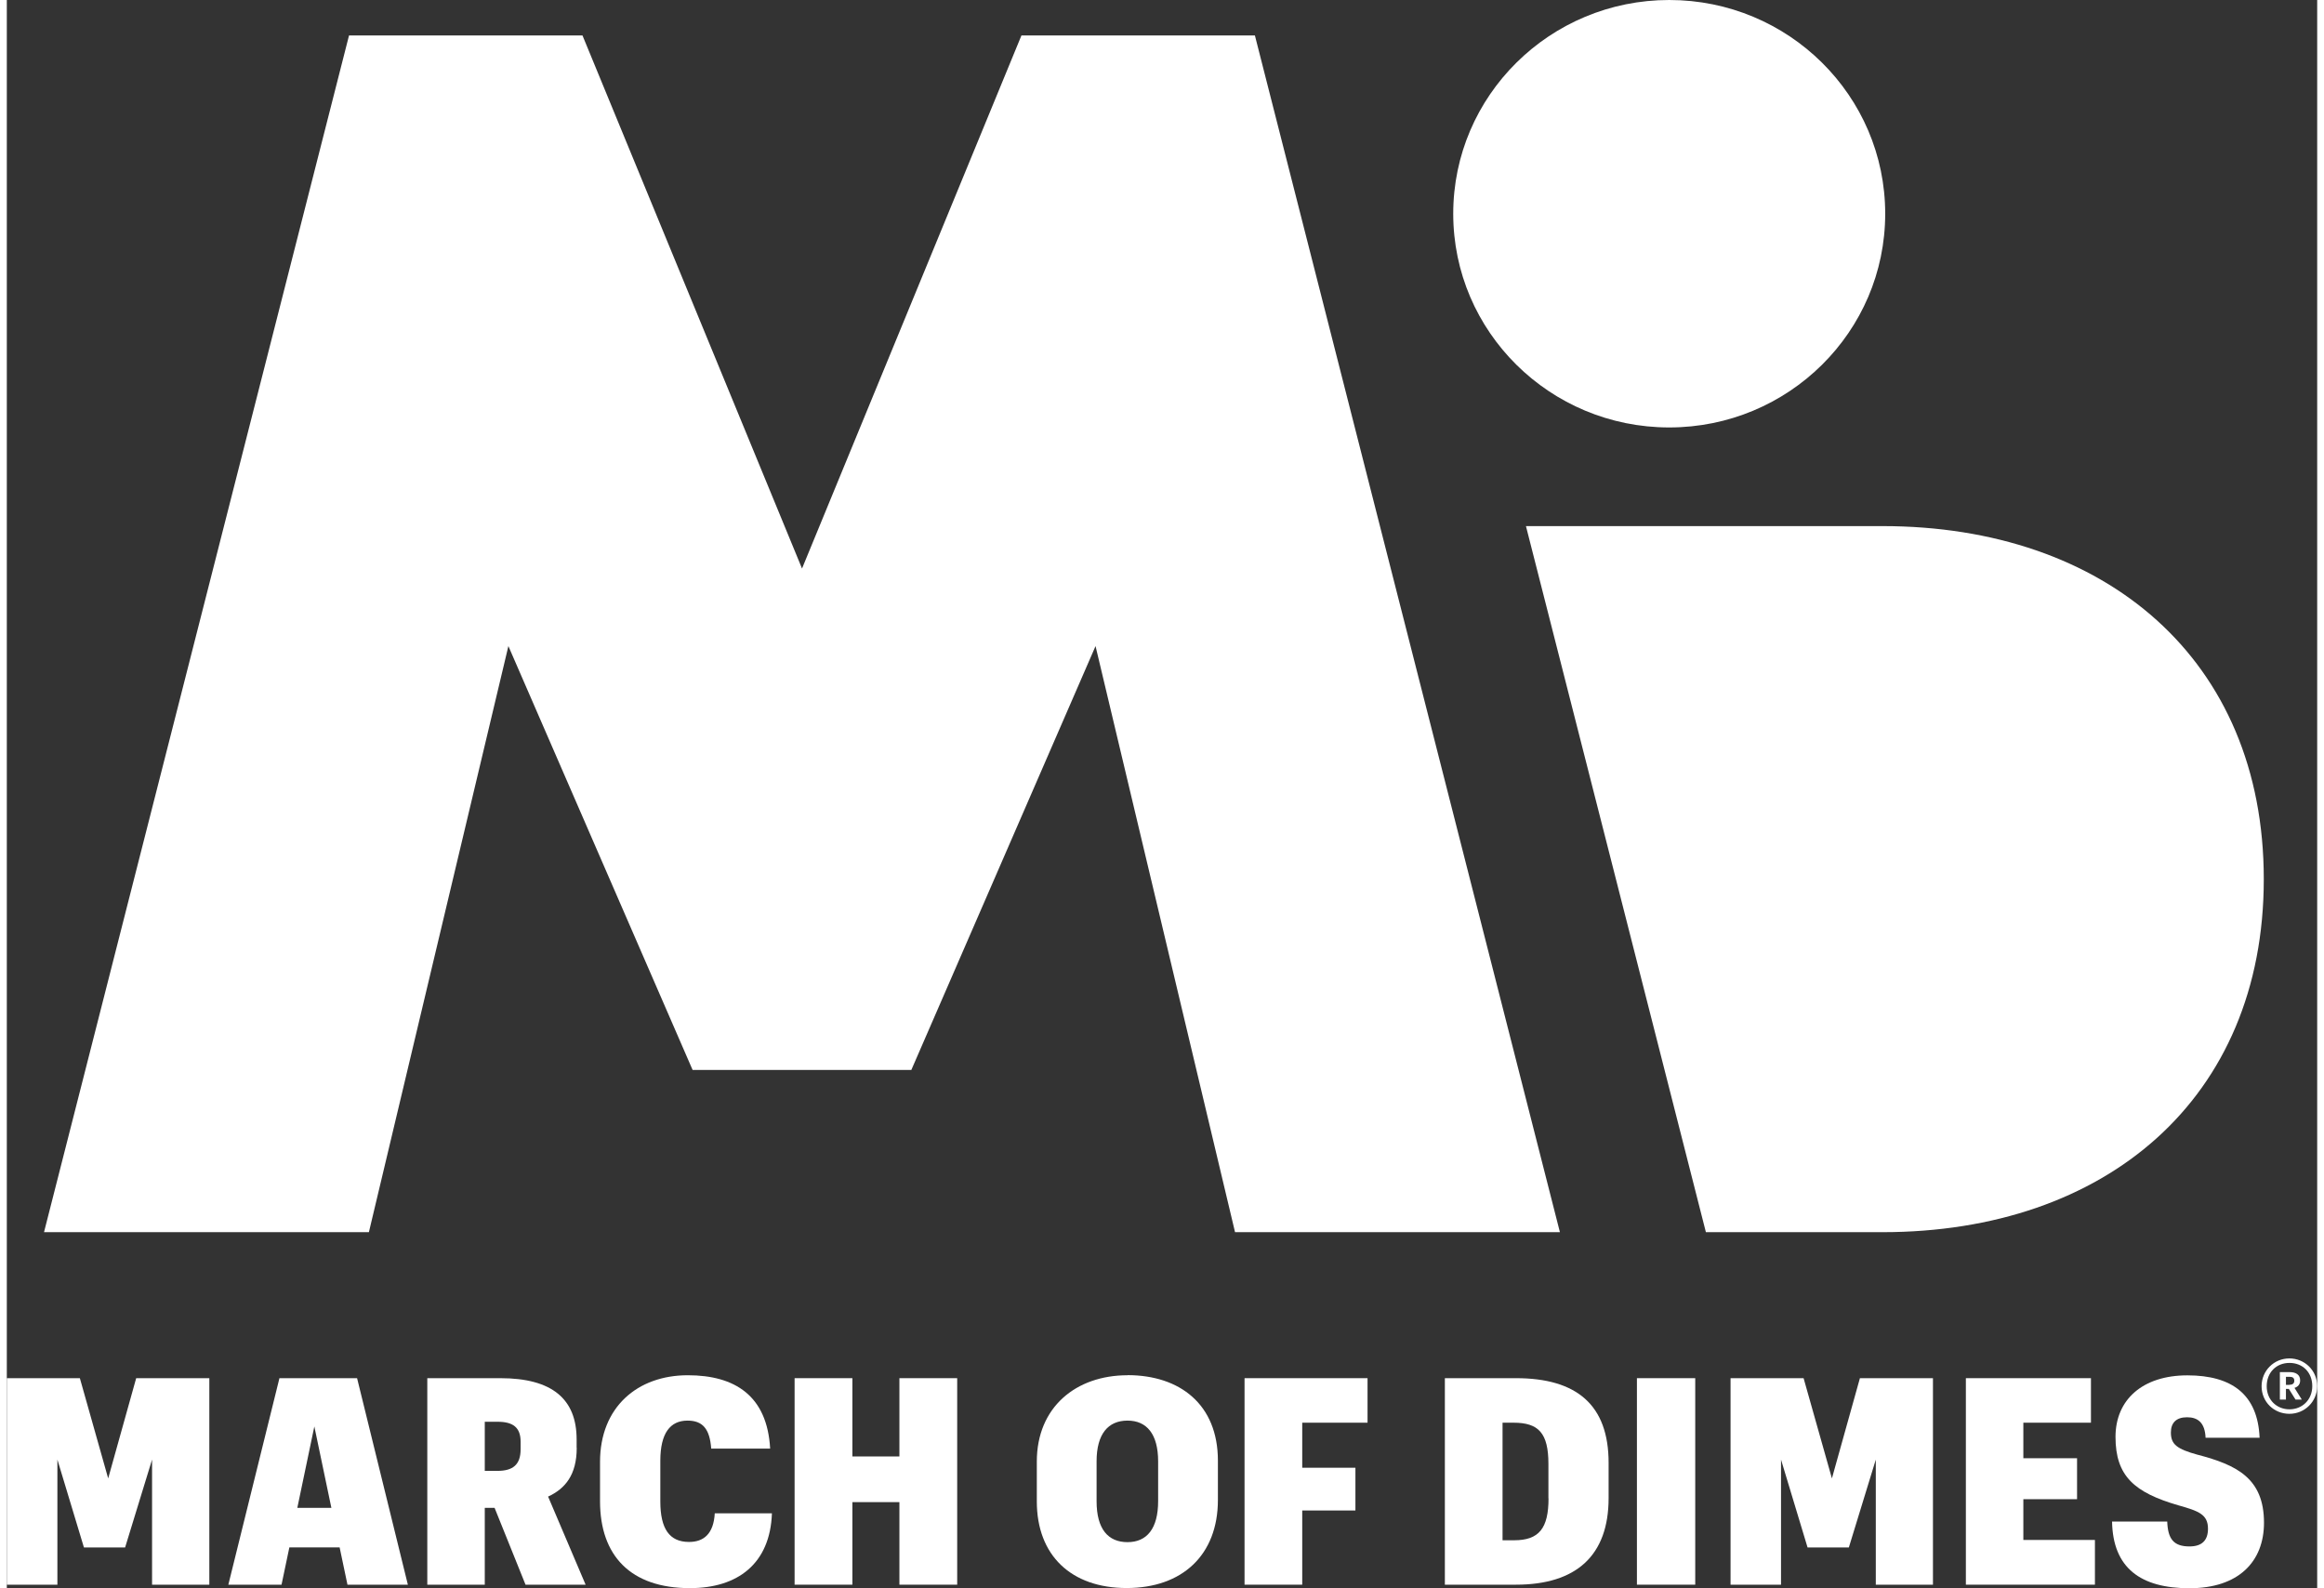
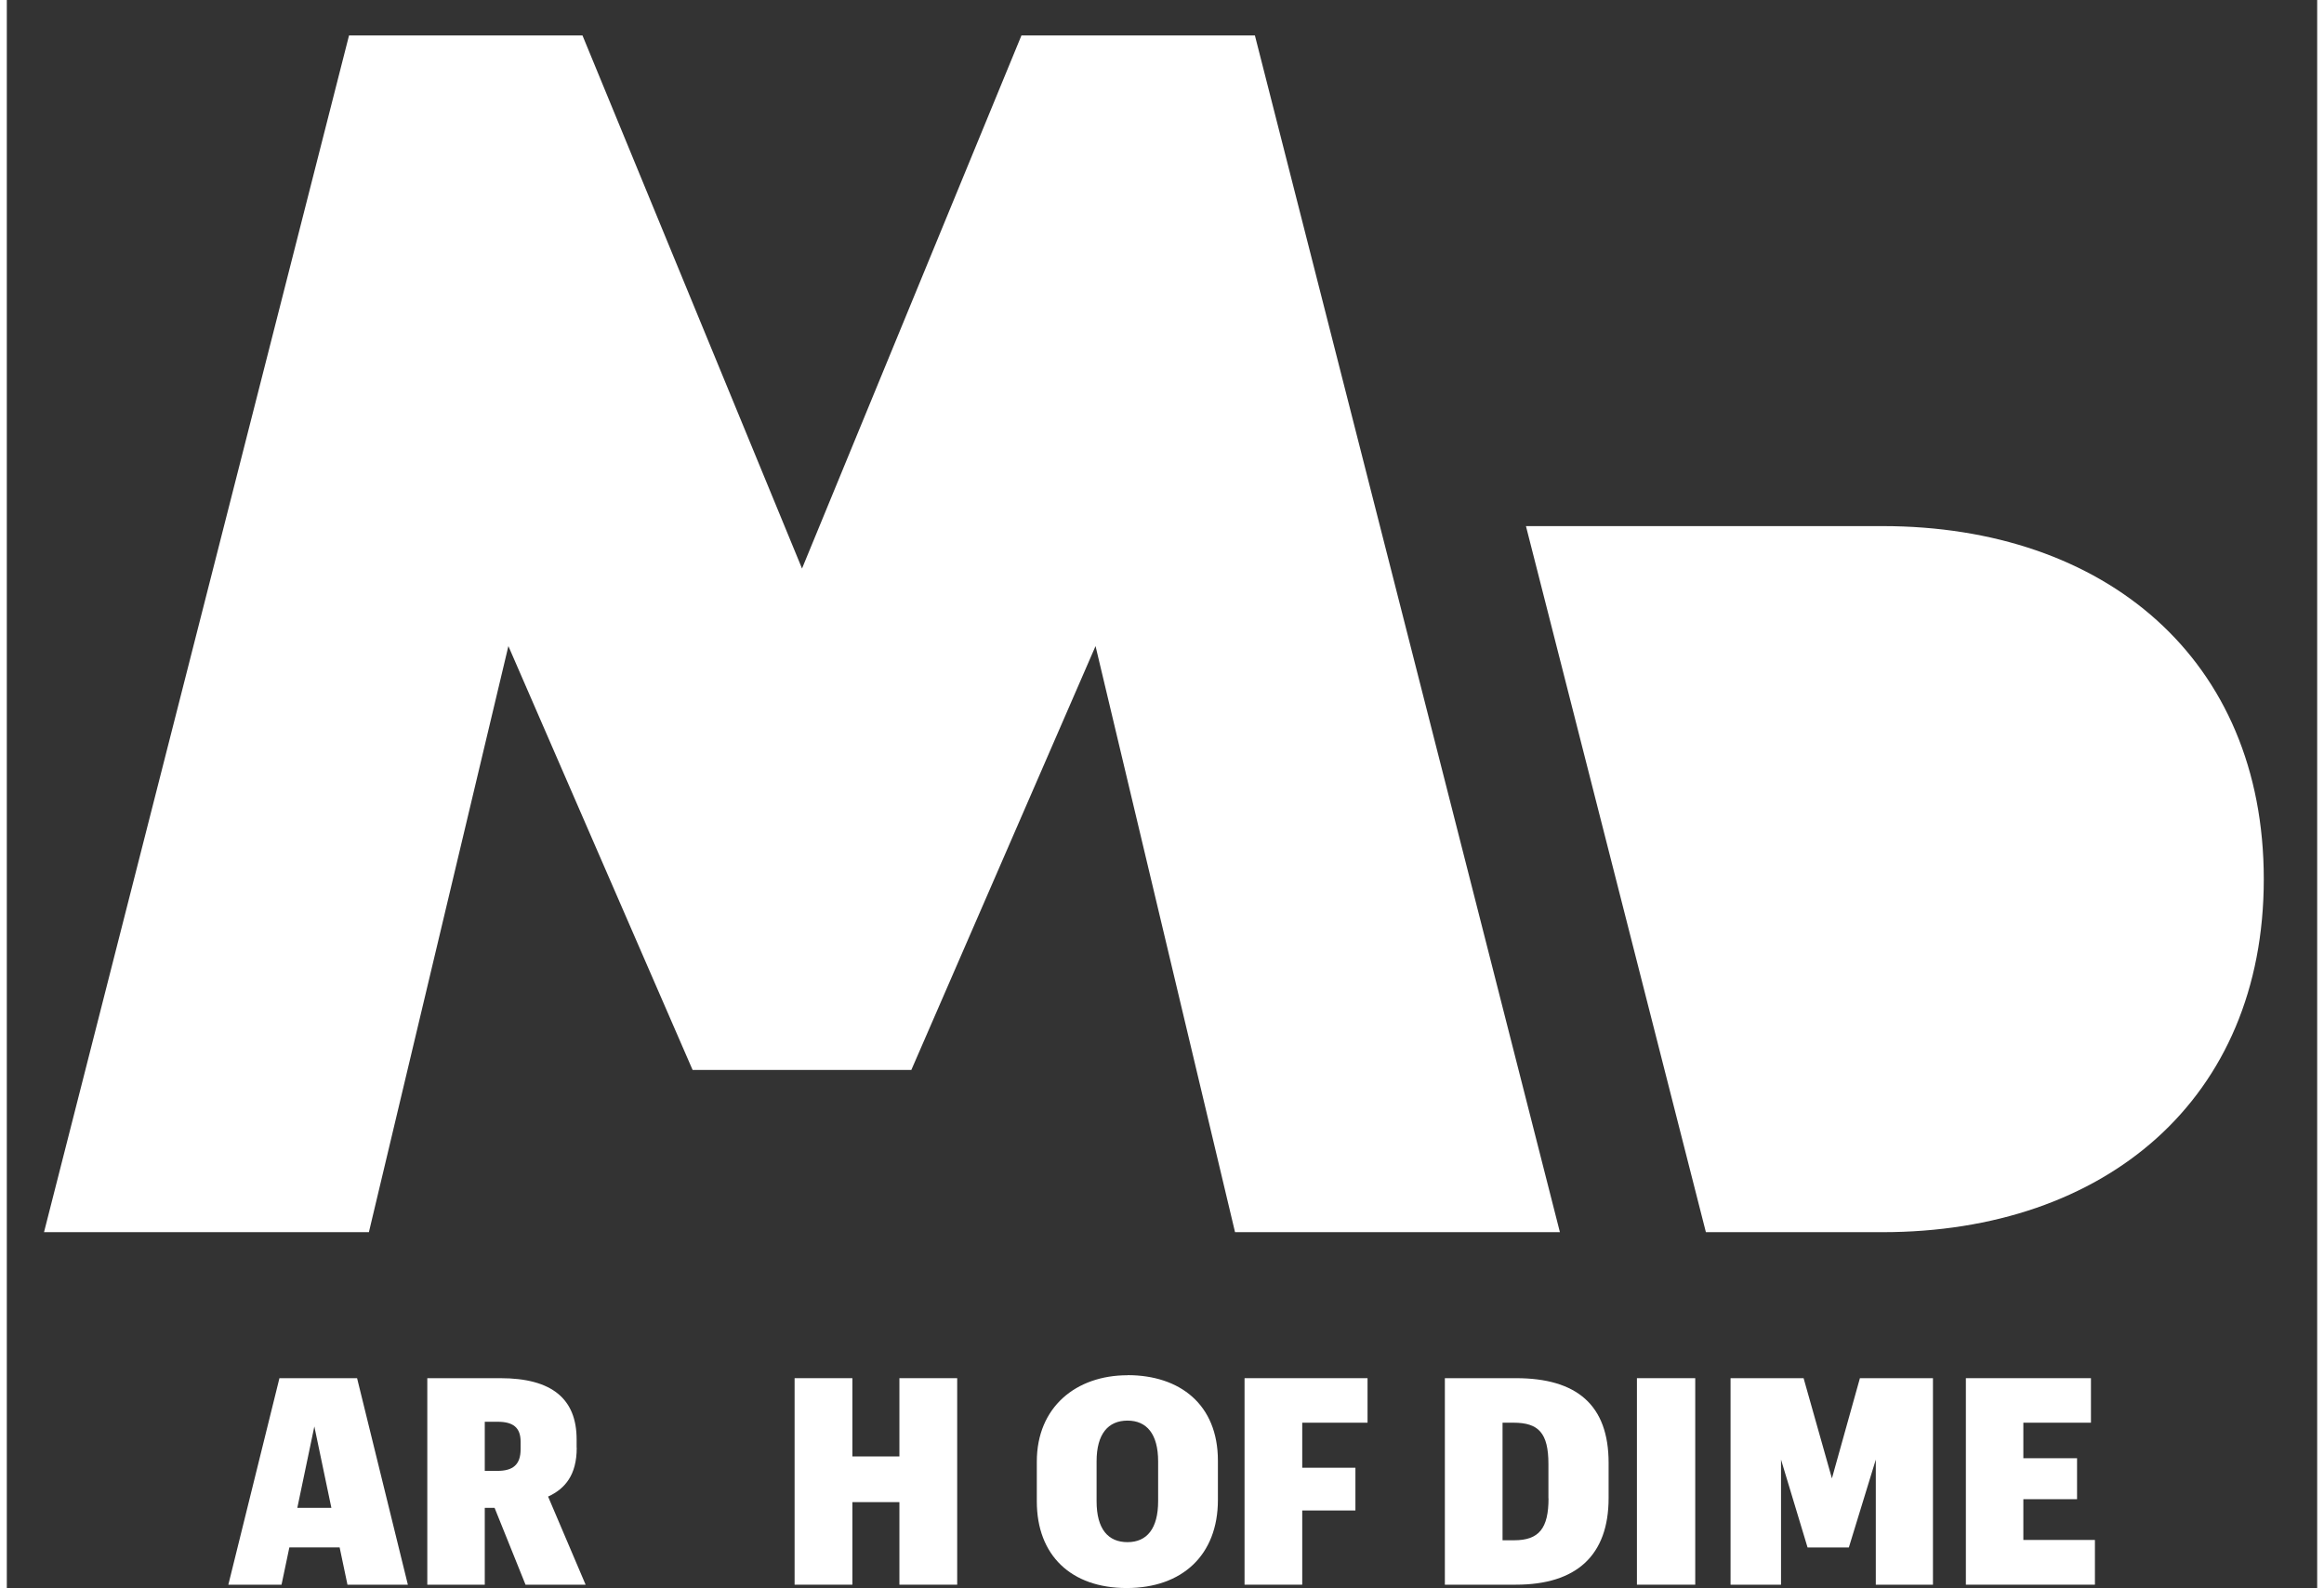
<svg xmlns="http://www.w3.org/2000/svg" id="Layer_164cbd5a109d51" viewBox="0 0 221.1 151.96" aria-hidden="true" width="221px" height="151px">
  <rect x="0" y="0" width="221.1" height="151.96" fill="#333333" stroke="none" />
  <defs>
    <linearGradient class="cerosgradient" data-cerosgradient="true" id="CerosGradient_idac454e5dc" gradientUnits="userSpaceOnUse" x1="50%" y1="100%" x2="50%" y2="0%">
      <stop offset="0%" stop-color="#d1d1d1" />
      <stop offset="100%" stop-color="#d1d1d1" />
    </linearGradient>
    <linearGradient />
    <style>.cls-1-64cbd5a109d51{fill:#fff;}</style>
  </defs>
  <g>
    <g>
      <polygon class="cls-1-64cbd5a109d51" points="85.42 139.36 80.92 139.36 80.92 131.87 75.39 131.87 75.39 151.63 80.92 151.63 80.92 143.73 85.42 143.73 85.42 151.63 90.95 151.63 90.95 131.87 85.42 131.87 85.42 139.36" />
-       <path class="cls-1-64cbd5a109d51" d="M65.28,147.54c-1.85,0-2.74-1.24-2.74-3.87v-3.9c0-2.63,.94-3.84,2.6-3.84,1.44,0,2.13,.77,2.27,2.68h5.64c-.28-5.06-3.37-7.02-7.88-7.02-4.81,0-8.4,3.04-8.4,8.29v3.76c0,5.22,2.93,8.32,8.6,8.32,4.56,0,7.68-2.32,7.85-7.16h-5.47c-.11,1.99-1.08,2.74-2.46,2.74Z" />
      <path class="cls-1-64cbd5a109d51" d="M54.53,138.53v-.8c0-3.87-2.35-5.86-7.3-5.86h-6.99v19.76h5.5v-7.35h.94l2.96,7.35h5.75l-3.59-8.43c1.63-.75,2.74-2.07,2.74-4.67Zm-5.36,.14c0,1.46-.72,2.07-2.21,2.07h-1.22v-4.7h1.22c1.49,0,2.21,.55,2.21,1.91v.72Z" />
      <path class="cls-1-64cbd5a109d51" d="M26.09,131.87l-4.89,19.76h5.09l.75-3.57h4.81l.75,3.57h5.78l-4.86-19.76h-7.41Zm1.71,12.41l1.63-7.79,1.63,7.79h-3.26Z" />
-       <polygon class="cls-1-64cbd5a109d51" points="9.7 141.46 6.99 131.87 0 131.87 0 151.63 4.84 151.63 4.84 139.66 7.38 148.07 11.32 148.07 13.9 139.66 13.9 151.63 19.38 151.63 19.38 131.87 12.38 131.87 9.7 141.46" />
-       <path class="cls-1-64cbd5a109d51" d="M209.67,139.2c-1.99-.55-2.57-.99-2.57-2.13,0-.94,.52-1.46,1.55-1.46s1.71,.52,1.77,1.96h5.17c-.17-4.12-2.63-5.97-6.91-5.97s-6.88,2.32-6.88,5.89c0,3.76,1.82,5.33,6.03,6.55,1.96,.55,2.82,.88,2.82,2.24,0,1.11-.58,1.69-1.77,1.69-1.52,0-2.07-.72-2.13-2.38h-5.28c.08,4.45,2.74,6.38,7.41,6.38s7.13-2.52,7.13-6.27c0-4.28-2.65-5.53-6.33-6.5Z" />
      <polygon class="cls-1-64cbd5a109d51" points="174.66 141.46 171.95 131.87 164.96 131.87 164.96 151.63 169.79 151.63 169.79 139.66 172.33 148.07 176.28 148.07 178.86 139.66 178.86 151.63 184.33 151.63 184.33 131.87 177.34 131.87 174.66 141.46" />
      <polygon class="cls-1-64cbd5a109d51" points="192.98 143.45 198.12 143.45 198.12 139.53 192.98 139.53 192.98 136.13 199.45 136.13 199.45 131.87 187.48 131.87 187.48 151.63 199.83 151.63 199.83 147.35 192.98 147.35 192.98 143.45" />
      <rect class="cls-1-64cbd5a109d51" x="156" y="131.87" width="5.58" height="19.76" />
      <path class="cls-1-64cbd5a109d51" d="M107.25,131.59c-4.92,0-8.68,3.04-8.68,8.26v3.81c0,5.17,3.29,8.29,8.6,8.29s8.73-3.15,8.73-8.43v-3.76c0-5.39-3.65-8.18-8.65-8.18Zm2.93,12.05c0,2.63-1.08,3.92-2.93,3.92s-2.96-1.24-2.96-3.92v-3.81c0-2.63,1.11-3.9,2.96-3.9s2.93,1.3,2.93,3.9v3.81Z" />
      <path class="cls-1-64cbd5a109d51" d="M144.42,131.87h-6.8v19.76h6.8c5.78,0,8.87-2.79,8.87-8.29v-3.37c0-5.53-3.04-8.1-8.87-8.1Zm3.12,11.5c0,2.87-.91,4.01-3.29,4.01h-1.11v-11.25h1.05c2.4,0,3.34,.99,3.34,3.95v3.29Z" />
      <polygon class="cls-1-64cbd5a109d51" points="118.45 151.63 123.97 151.63 123.97 144.53 129.06 144.53 129.06 140.44 123.97 140.44 123.97 136.13 130.22 136.13 130.22 131.87 118.45 131.87 118.45 151.63" />
    </g>
    <g>
      <polygon class="cls-1-64cbd5a109d51" points="119.44 3.39 97.1 3.39 76.1 54.4 55.09 3.39 32.75 3.39 3.56 117.9 34.65 117.9 48 61.82 65.63 102.38 86.56 102.38 104.19 61.82 117.54 117.9 148.63 117.9 119.44 3.39" />
      <path class="cls-1-64cbd5a109d51" d="M162.6,117.9l-17.22-67.56h34.12c21.33,0,36.49,12.74,36.49,33.78s-15.15,33.78-36.49,33.78h-16.9Z" />
    </g>
  </g>
-   <ellipse class="cls-1-64cbd5a109d51" cx="159.09" cy="20.45" rx="20.67" ry="20.45" />
-   <path class="cls-1-64cbd5a109d51" d="M215.78,132.64c0-1.48,1.18-2.66,2.66-2.66s2.66,1.18,2.66,2.65-1.18,2.65-2.66,2.65-2.66-1.14-2.66-2.64Zm4.85-.01c0-1.31-.91-2.22-2.18-2.22s-2.18,.92-2.18,2.23,.96,2.21,2.18,2.21,2.18-.91,2.18-2.22Zm-3.09-1.34h.92c.61,0,1.01,.25,1.01,.79h0c0,.41-.23,.62-.54,.72l.7,1.12h-.6l-.64-1.02h-.28v1.02h-.58v-2.63Zm.91,1.21c.3,0,.46-.13,.46-.38h0c0-.29-.17-.38-.46-.38h-.34v.77h.34Z" />
</svg>